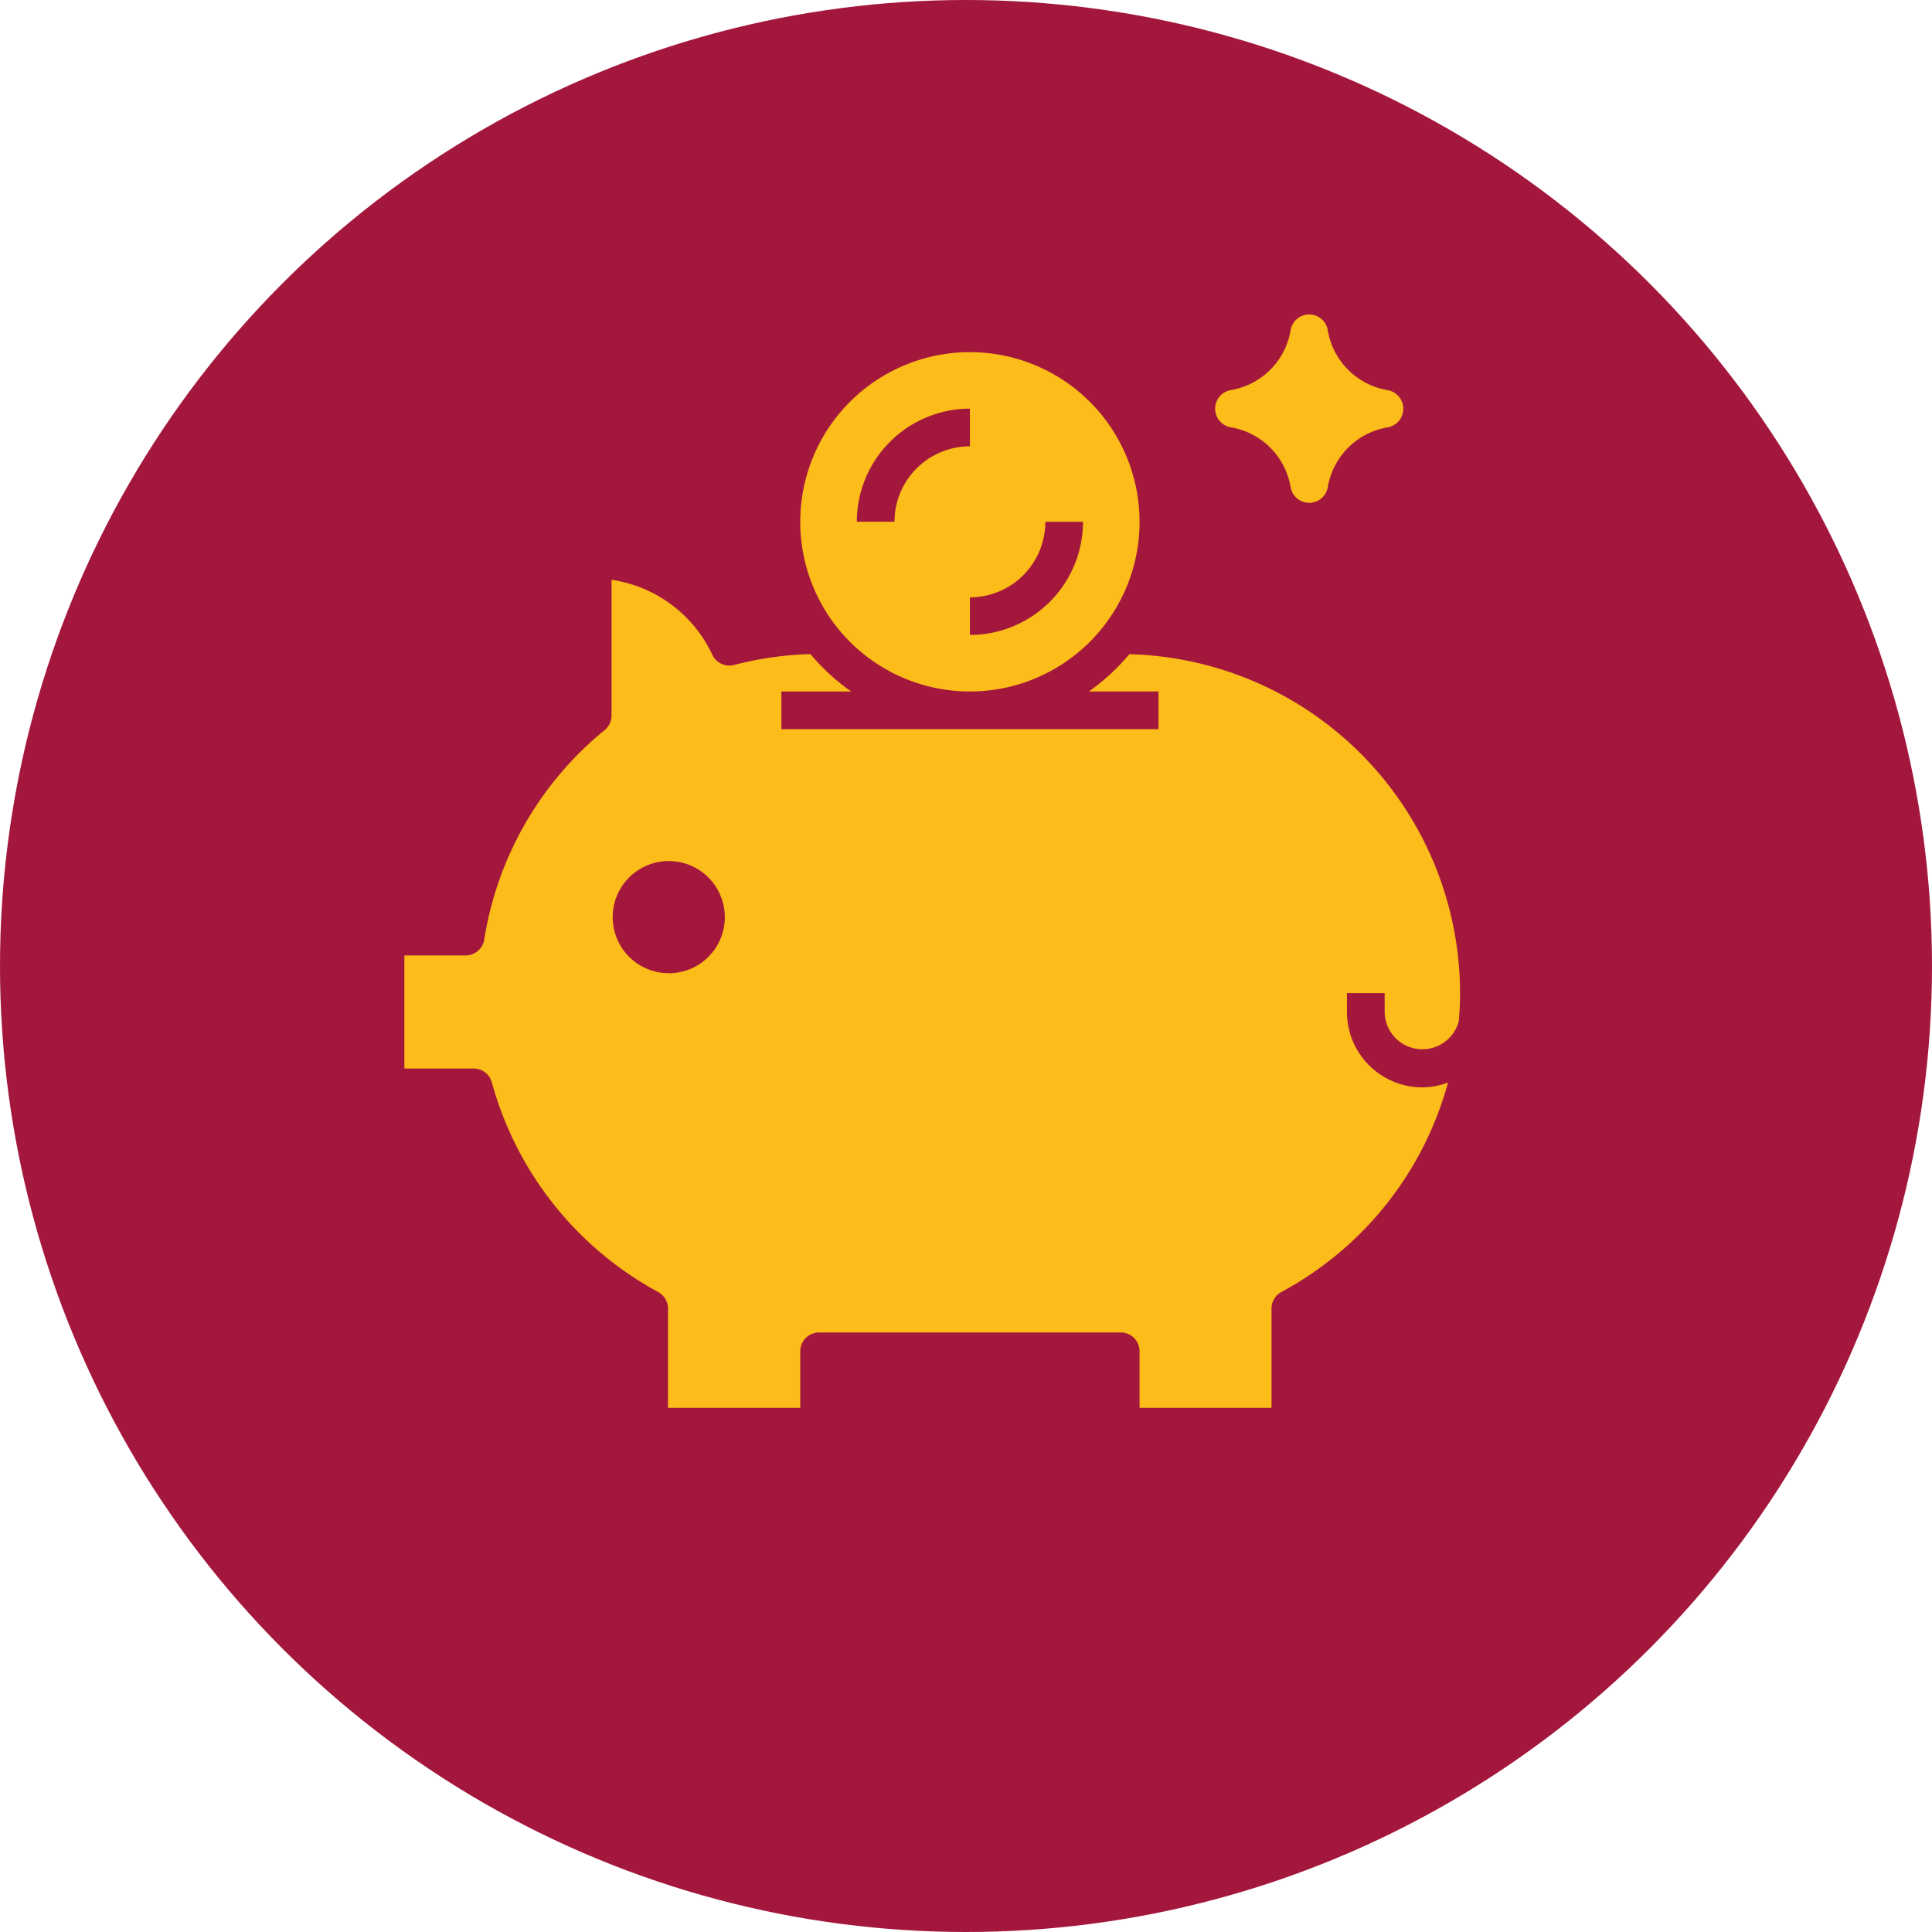
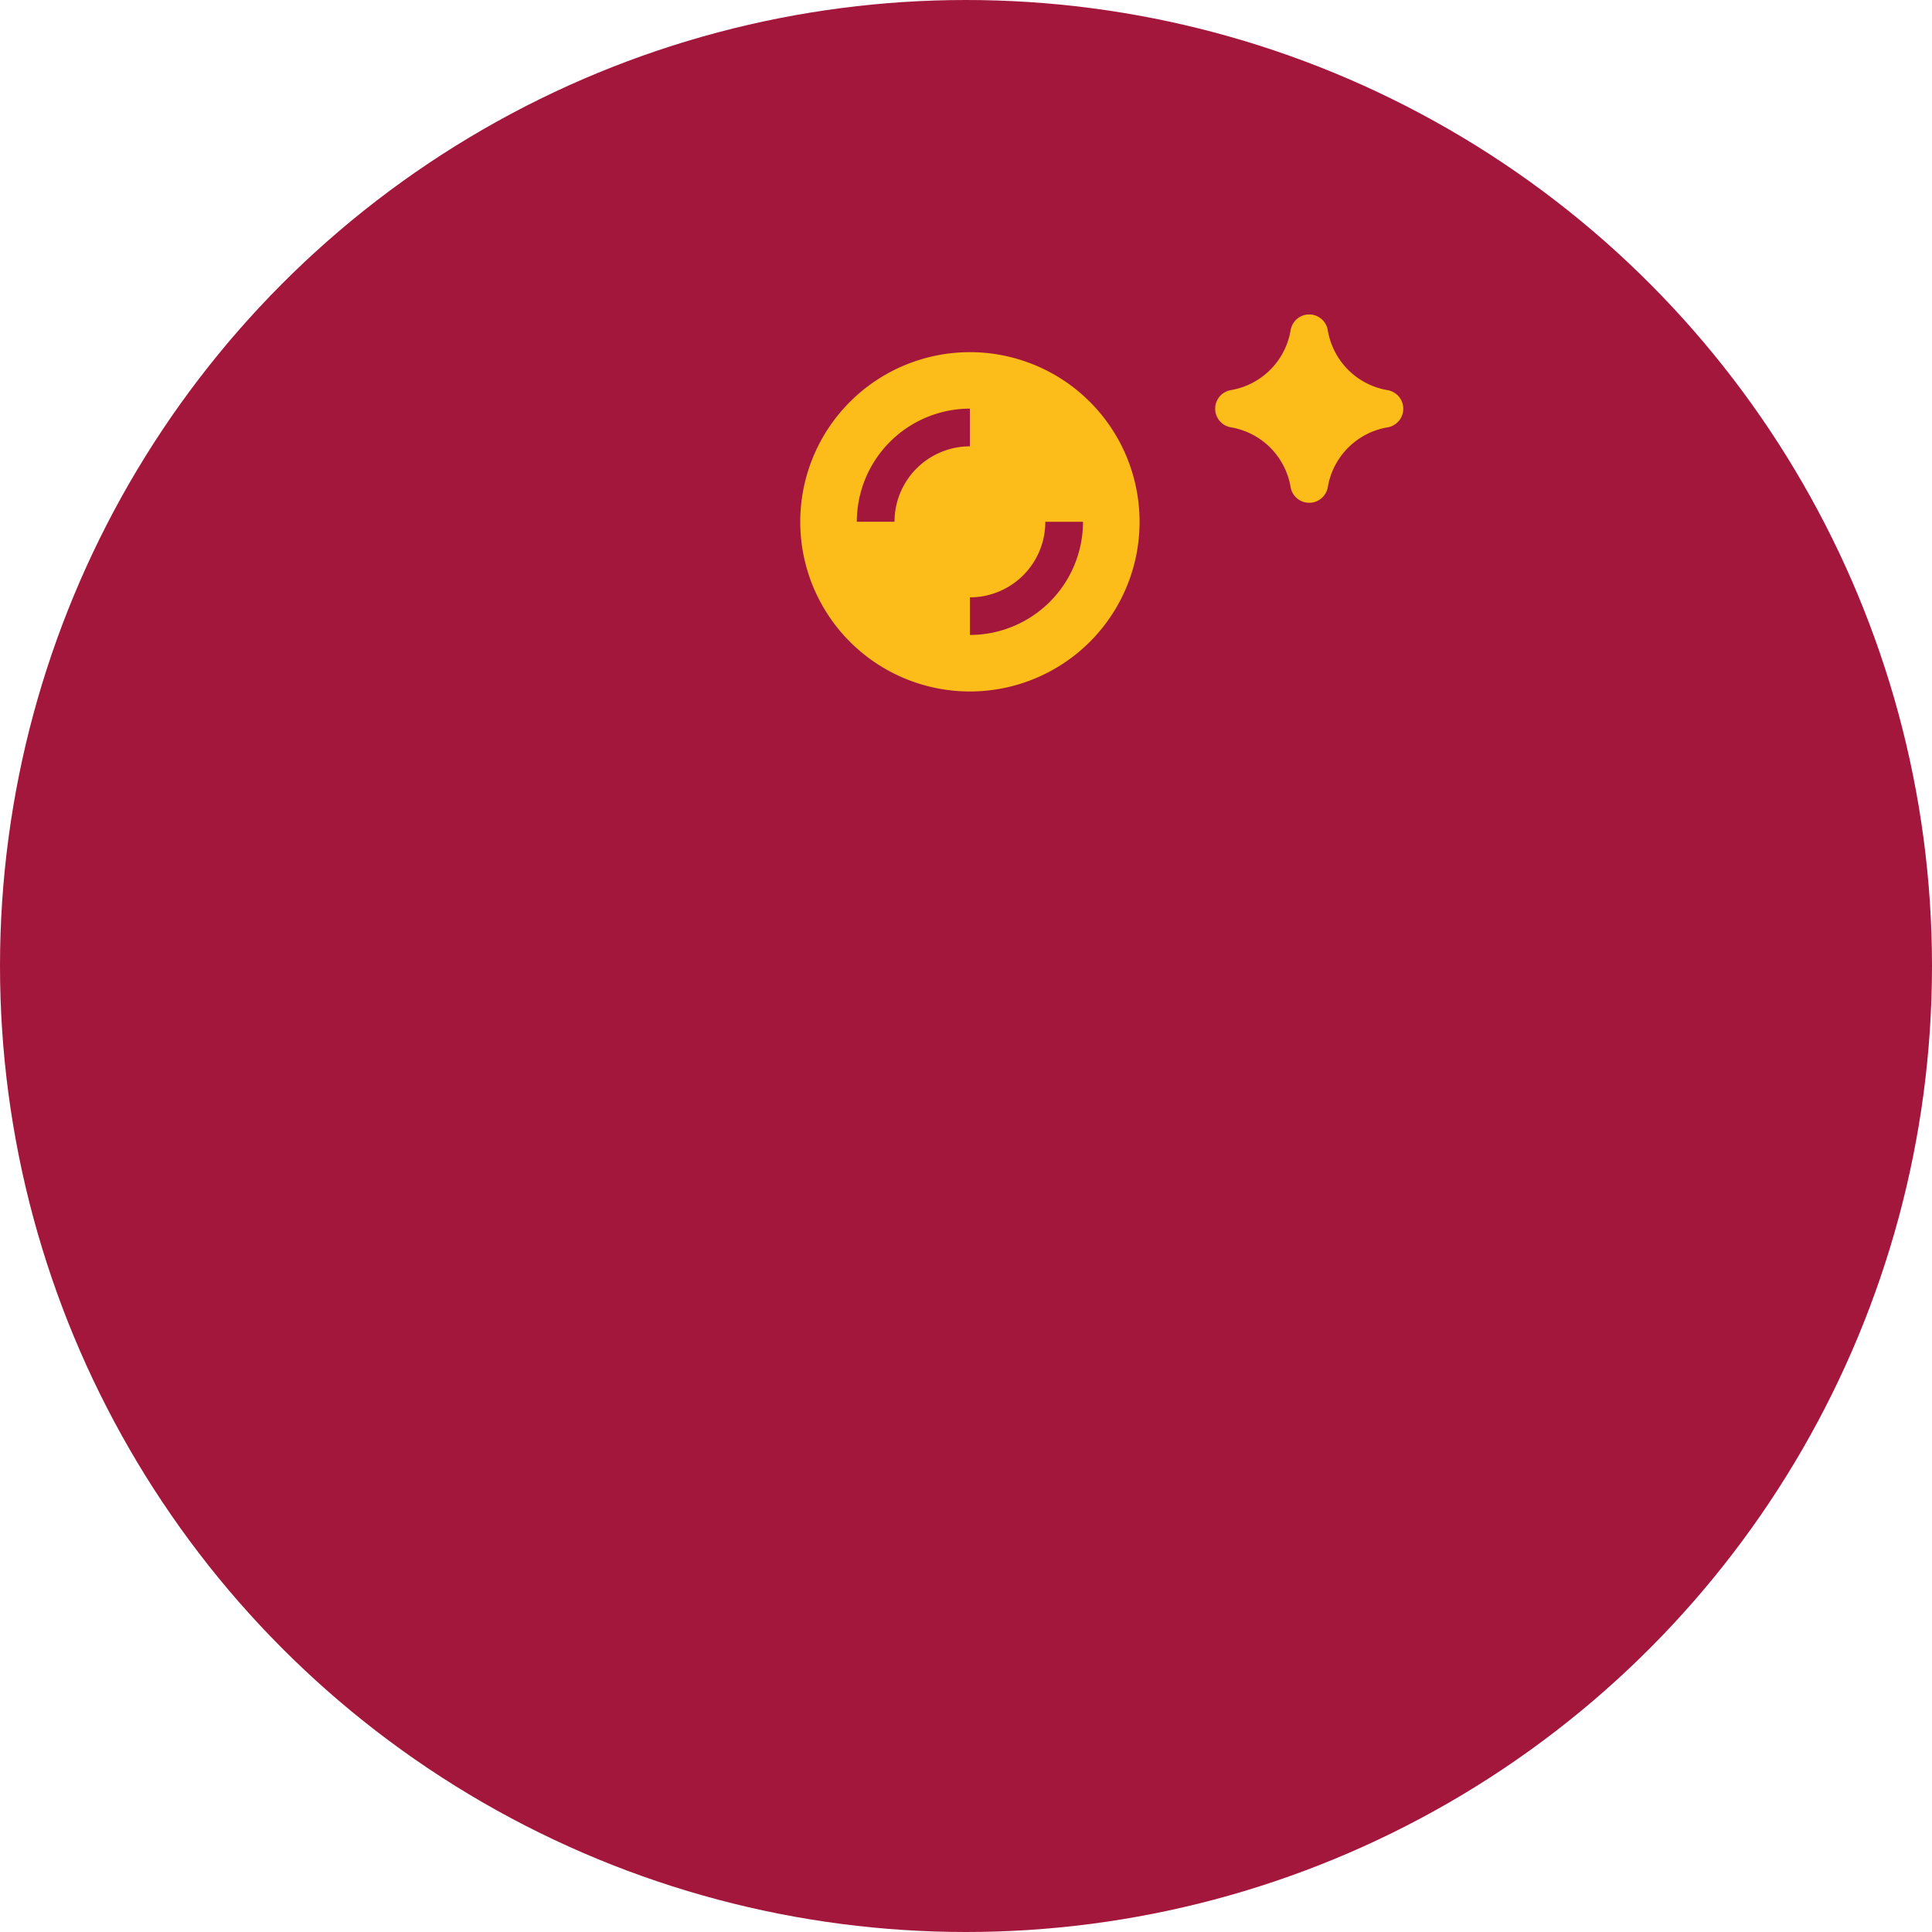
<svg xmlns="http://www.w3.org/2000/svg" width="43" height="43" viewBox="0 0 43 43">
  <g id="current-acnt" transform="translate(-1052 -198.637)">
    <circle id="Ellipse_355" data-name="Ellipse 355" cx="21.5" cy="21.5" r="21.5" transform="translate(1052 198.637)" fill="#a4173d" />
    <g id="surface1" transform="translate(1060.875 205.637)">
      <path id="Path_14083" data-name="Path 14083" d="M330.233,38.595a3.776,3.776,0,1,0-3.776-3.776A3.776,3.776,0,0,0,330.233,38.595Zm1.678-3.776h.839a2.52,2.52,0,0,1-2.517,2.518V36.5A1.678,1.678,0,0,0,331.911,34.819ZM330.233,32.3v.839a1.678,1.678,0,0,0-1.678,1.678h-.839A2.52,2.52,0,0,1,330.233,32.3Zm0,0" transform="translate(-317.521 -30.205)" fill="#fcbd1a" />
-       <path id="Path_14084" data-name="Path 14084" d="M16.26,220.305a4.677,4.677,0,0,1-.9.83h1.55v.839H8.516v-.839h1.553a4.645,4.645,0,0,1-.906-.832,7.607,7.607,0,0,0-1.7.242.42.42,0,0,1-.485-.229,2.954,2.954,0,0,0-2.242-1.667v3.021a.419.419,0,0,1-.154.325,7.532,7.532,0,0,0-2.679,4.661.42.42,0,0,1-.414.354H.125v2.517H1.672a.419.419,0,0,1,.4.309,7.586,7.586,0,0,0,3.7,4.664.42.42,0,0,1,.22.369v2.21H8.936v-1.259a.419.419,0,0,1,.419-.419h6.713a.419.419,0,0,1,.42.419v1.259h2.937v-2.21a.42.42,0,0,1,.22-.369,7.551,7.551,0,0,0,3.708-4.661,1.658,1.658,0,0,1-.571.107,1.678,1.678,0,0,1-1.678-1.678v-.42h.839v.42a.839.839,0,0,0,1.65.206c.017-.206.028-.416.028-.626A7.557,7.557,0,0,0,16.26,220.305Zm-10.251,7.1a1.248,1.248,0,1,1,1.248-1.248A1.248,1.248,0,0,1,6.009,227.407Zm0,0" transform="translate(0 -212.745)" fill="#fcbd1a" />
      <path id="Path_14085" data-name="Path 14085" d="M670.046,3.844a.42.42,0,0,0,.827,0,1.623,1.623,0,0,1,1.334-1.333.42.42,0,0,0,0-.827A1.623,1.623,0,0,1,670.873.35a.419.419,0,0,0-.827,0,1.623,1.623,0,0,1-1.333,1.333.42.42,0,0,0,0,.827A1.623,1.623,0,0,1,670.046,3.844Zm0,0" transform="translate(-650.196)" fill="#fcbd1a" />
    </g>
  </g>
</svg>